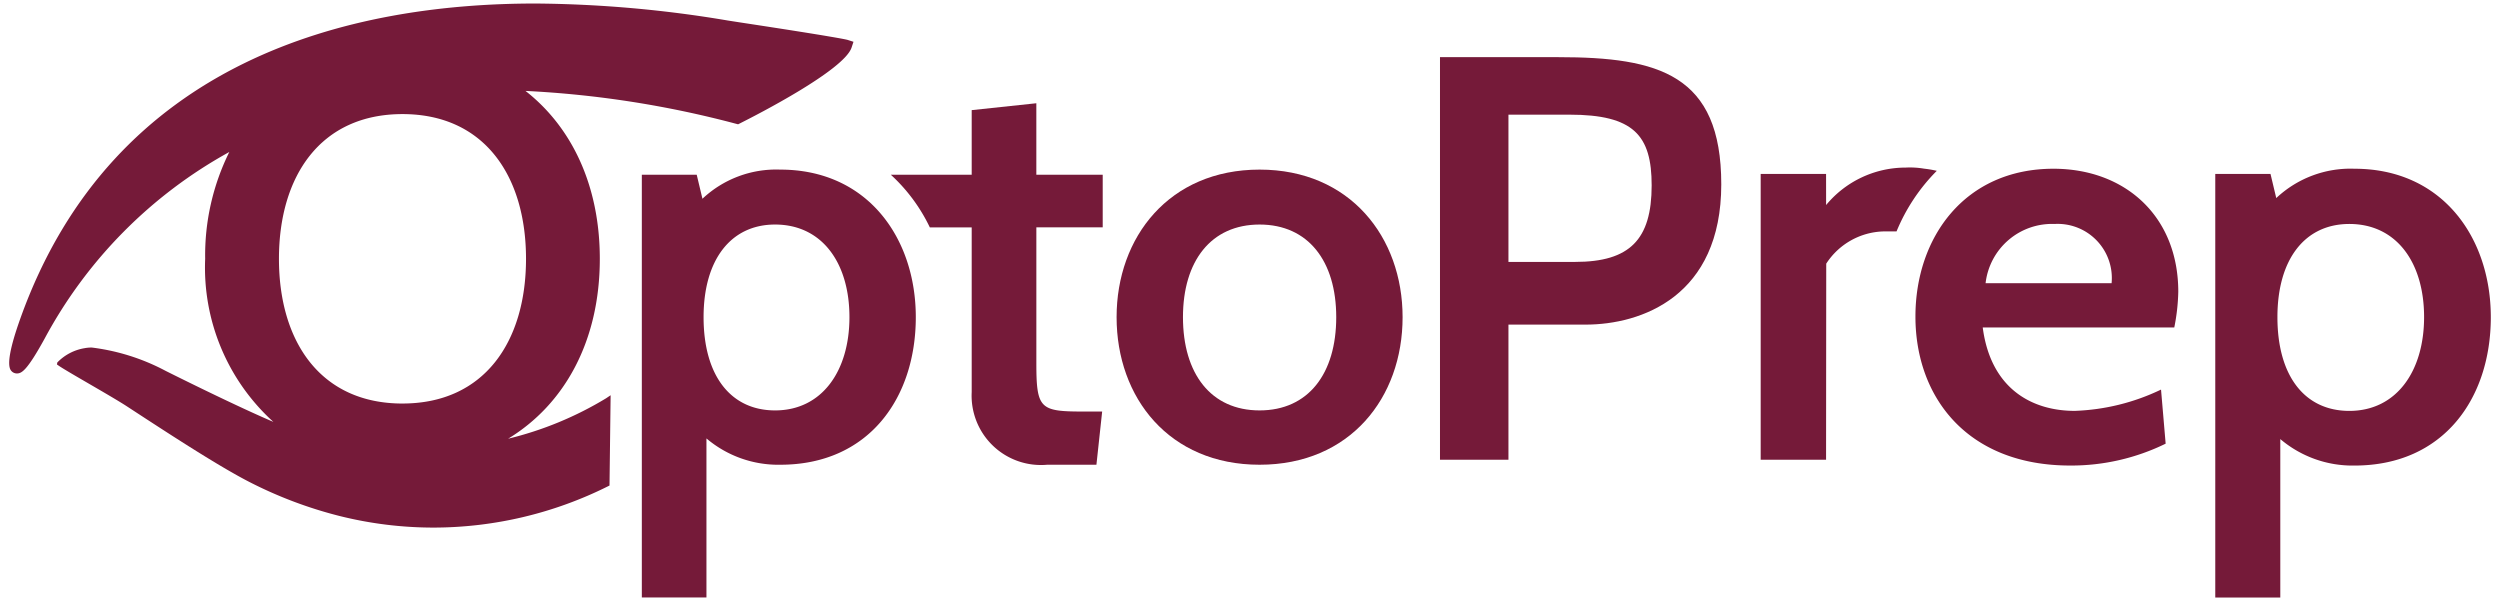
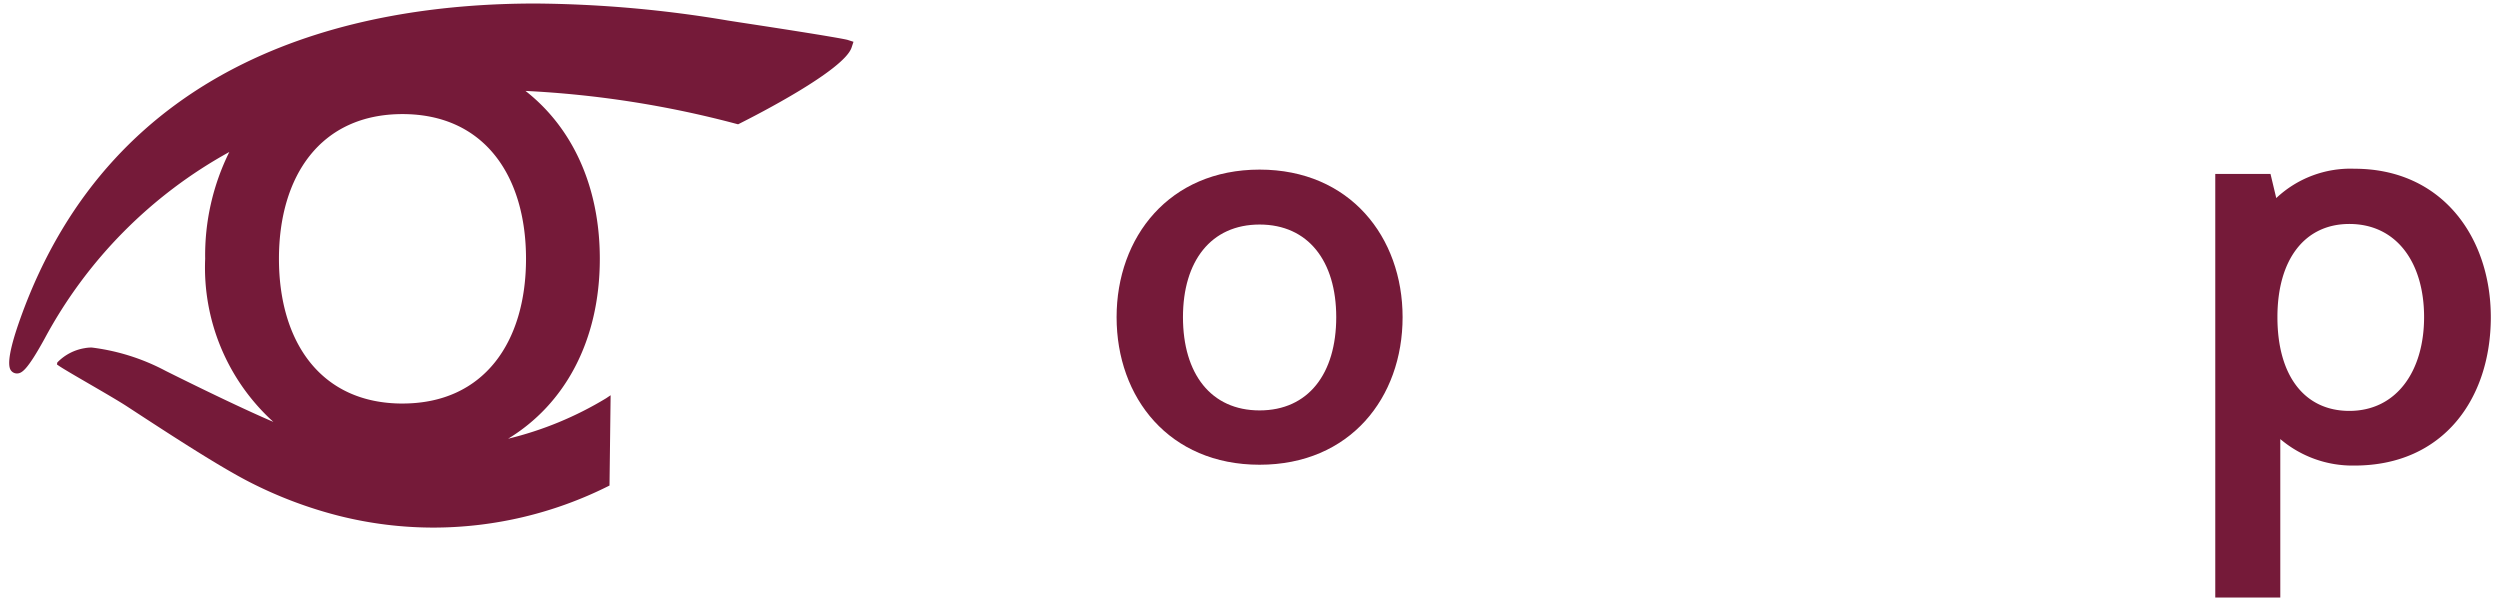
<svg xmlns="http://www.w3.org/2000/svg" width="2.081in" height="0.5in" viewBox="0 0 149.801 36">
  <defs>
    <style>.a{fill:#751a39;}</style>
  </defs>
  <title>logo-light</title>
-   <path class="a" d="M93.389,3.426H86.287V27.555H90.39v-8.1h4.619c3.345,0,8.136-1.689,8.136-8.411C103.145,4.46,99.387,3.426,93.389,3.426Zm1,12.271H90.39V6.872h3.654c3.86,0,4.929,1.242,4.929,4.241C98.973,14.353,97.665,15.697,94.389,15.697Z" />
-   <path class="a" d="M123.056,10.113c-5.309,0-8.274,4.103-8.274,8.86,0,4.826,3.101,8.928,9.273,8.928a12.867,12.867,0,0,0,5.723-1.311l-.277-3.241a12.981,12.981,0,0,1-5.171,1.276c-2.55,0-5.032-1.31-5.515-4.998h11.48a11.94,11.94,0,0,0,.24-2.136C130.535,12.939,127.329,10.113,123.056,10.113Zm-4.07,6.861a4.009,4.009,0,0,1,4.139-3.551,3.247,3.247,0,0,1,3.413,3.551Z" />
  <path class="a" d="M141.095,10.113a6.488,6.488,0,0,0-4.688,1.758l-.345-1.448h-3.31V35.81h3.897V26.315a6.685,6.685,0,0,0,4.447,1.587c5.344,0,8.17-4.033,8.17-8.895C149.265,14.251,146.369,10.113,141.095,10.113Zm-.309,14.513c-2.656,0-4.309-2.068-4.309-5.62,0-3.48,1.653-5.583,4.309-5.583,2.827,0,4.481,2.31,4.481,5.583C145.266,22.247,143.612,24.626,140.786,24.626Z" />
-   <path class="a" d="M115.292,10.107a5.018,5.018,0,0,0-1.099-.063,6.183,6.183,0,0,0-4.765,2.245l-.002-1.866h-3.919V27.555h3.919l.01-11.754a4.226,4.226,0,0,1,3.412-1.931h.801a11.177,11.177,0,0,1,2.413-3.632A6.473,6.473,0,0,0,115.292,10.107Z" />
  <path class="a" d="M30.436,26.294c3.374-2.048,5.497-5.84,5.497-10.782,0-4.411-1.693-7.905-4.455-10.063A60.614,60.614,0,0,1,44.09,7.416l.131.034.121-.061c1.037-.521,6.233-3.186,6.68-4.538l.114-.346-.347-.112c-.066-.021-.691-.173-6.47-1.052l-.676-.105A72.121,72.121,0,0,0,32.08.211C21.072.211,6.779,3.487,1.202,19.094c-.614,1.719-.805,2.762-.567,3.099a.439.439,0,0,0,.361.189H.997c.282,0,.602-.158,1.664-2.091A27.753,27.753,0,0,1,13.728,9.109a13.947,13.947,0,0,0-1.447,6.403,12.477,12.477,0,0,0,4.088,9.774c-1.636-.697-4.254-1.958-6.449-3.054a12.771,12.771,0,0,0-4.434-1.403,2.172,2.172,0,0,0-.418.036,2.947,2.947,0,0,0-1.649.859l-.022.118.093.066c.247.173.975.596,1.818,1.085.849.493,1.811,1.052,2.296,1.369l.179.117c2.369,1.547,5.318,3.471,7.176,4.421a25.504,25.504,0,0,0,5.342,2.016,23.235,23.235,0,0,0,5.674.704h.001a23.466,23.466,0,0,0,10.443-2.473l.095-.047.067-5.412-.273.183A20.763,20.763,0,0,1,30.436,26.294Zm-6.329-2.109c-4.903,0-7.404-3.701-7.404-8.673S19.204,6.838,24.107,6.838,31.51,10.541,31.51,15.512,29.008,24.184,24.107,24.184Z" />
-   <path class="a" d="M46.746,10.165a6.446,6.446,0,0,0-4.662,1.747l-.343-1.439h-3.29V35.806h3.873v-9.53a6.648,6.648,0,0,0,4.423,1.577c5.314,0,8.124-4.011,8.124-8.845C54.871,14.278,51.99,10.165,46.746,10.165Zm-.309,14.432c-2.639,0-4.285-2.056-4.285-5.589,0-3.46,1.647-5.551,4.285-5.551,2.812,0,4.457,2.295,4.457,5.551C50.894,22.232,49.249,24.597,46.438,24.597Z" />
  <path class="a" d="M75.475,10.165c-5.416,0-8.57,4.046-8.57,8.843,0,4.835,3.154,8.845,8.57,8.845s8.571-4.011,8.571-8.845C84.045,14.211,80.891,10.165,75.475,10.165Zm0,14.432c-2.913,0-4.592-2.194-4.592-5.589,0-3.358,1.68-5.551,4.592-5.551,2.915,0,4.594,2.193,4.594,5.551C80.069,22.403,78.39,24.597,75.475,24.597Z" />
-   <path class="a" d="M62.095,6.188,58.221,6.6v3.874h-4.846a10.28,10.28,0,0,1,2.336,3.153h2.51V23.5a4.156,4.156,0,0,0,4.525,4.353h2.95l.344-3.188H64.977c-2.675,0-2.881-.138-2.881-2.949v-8.09h3.977V10.474H62.095Z" />
</svg>